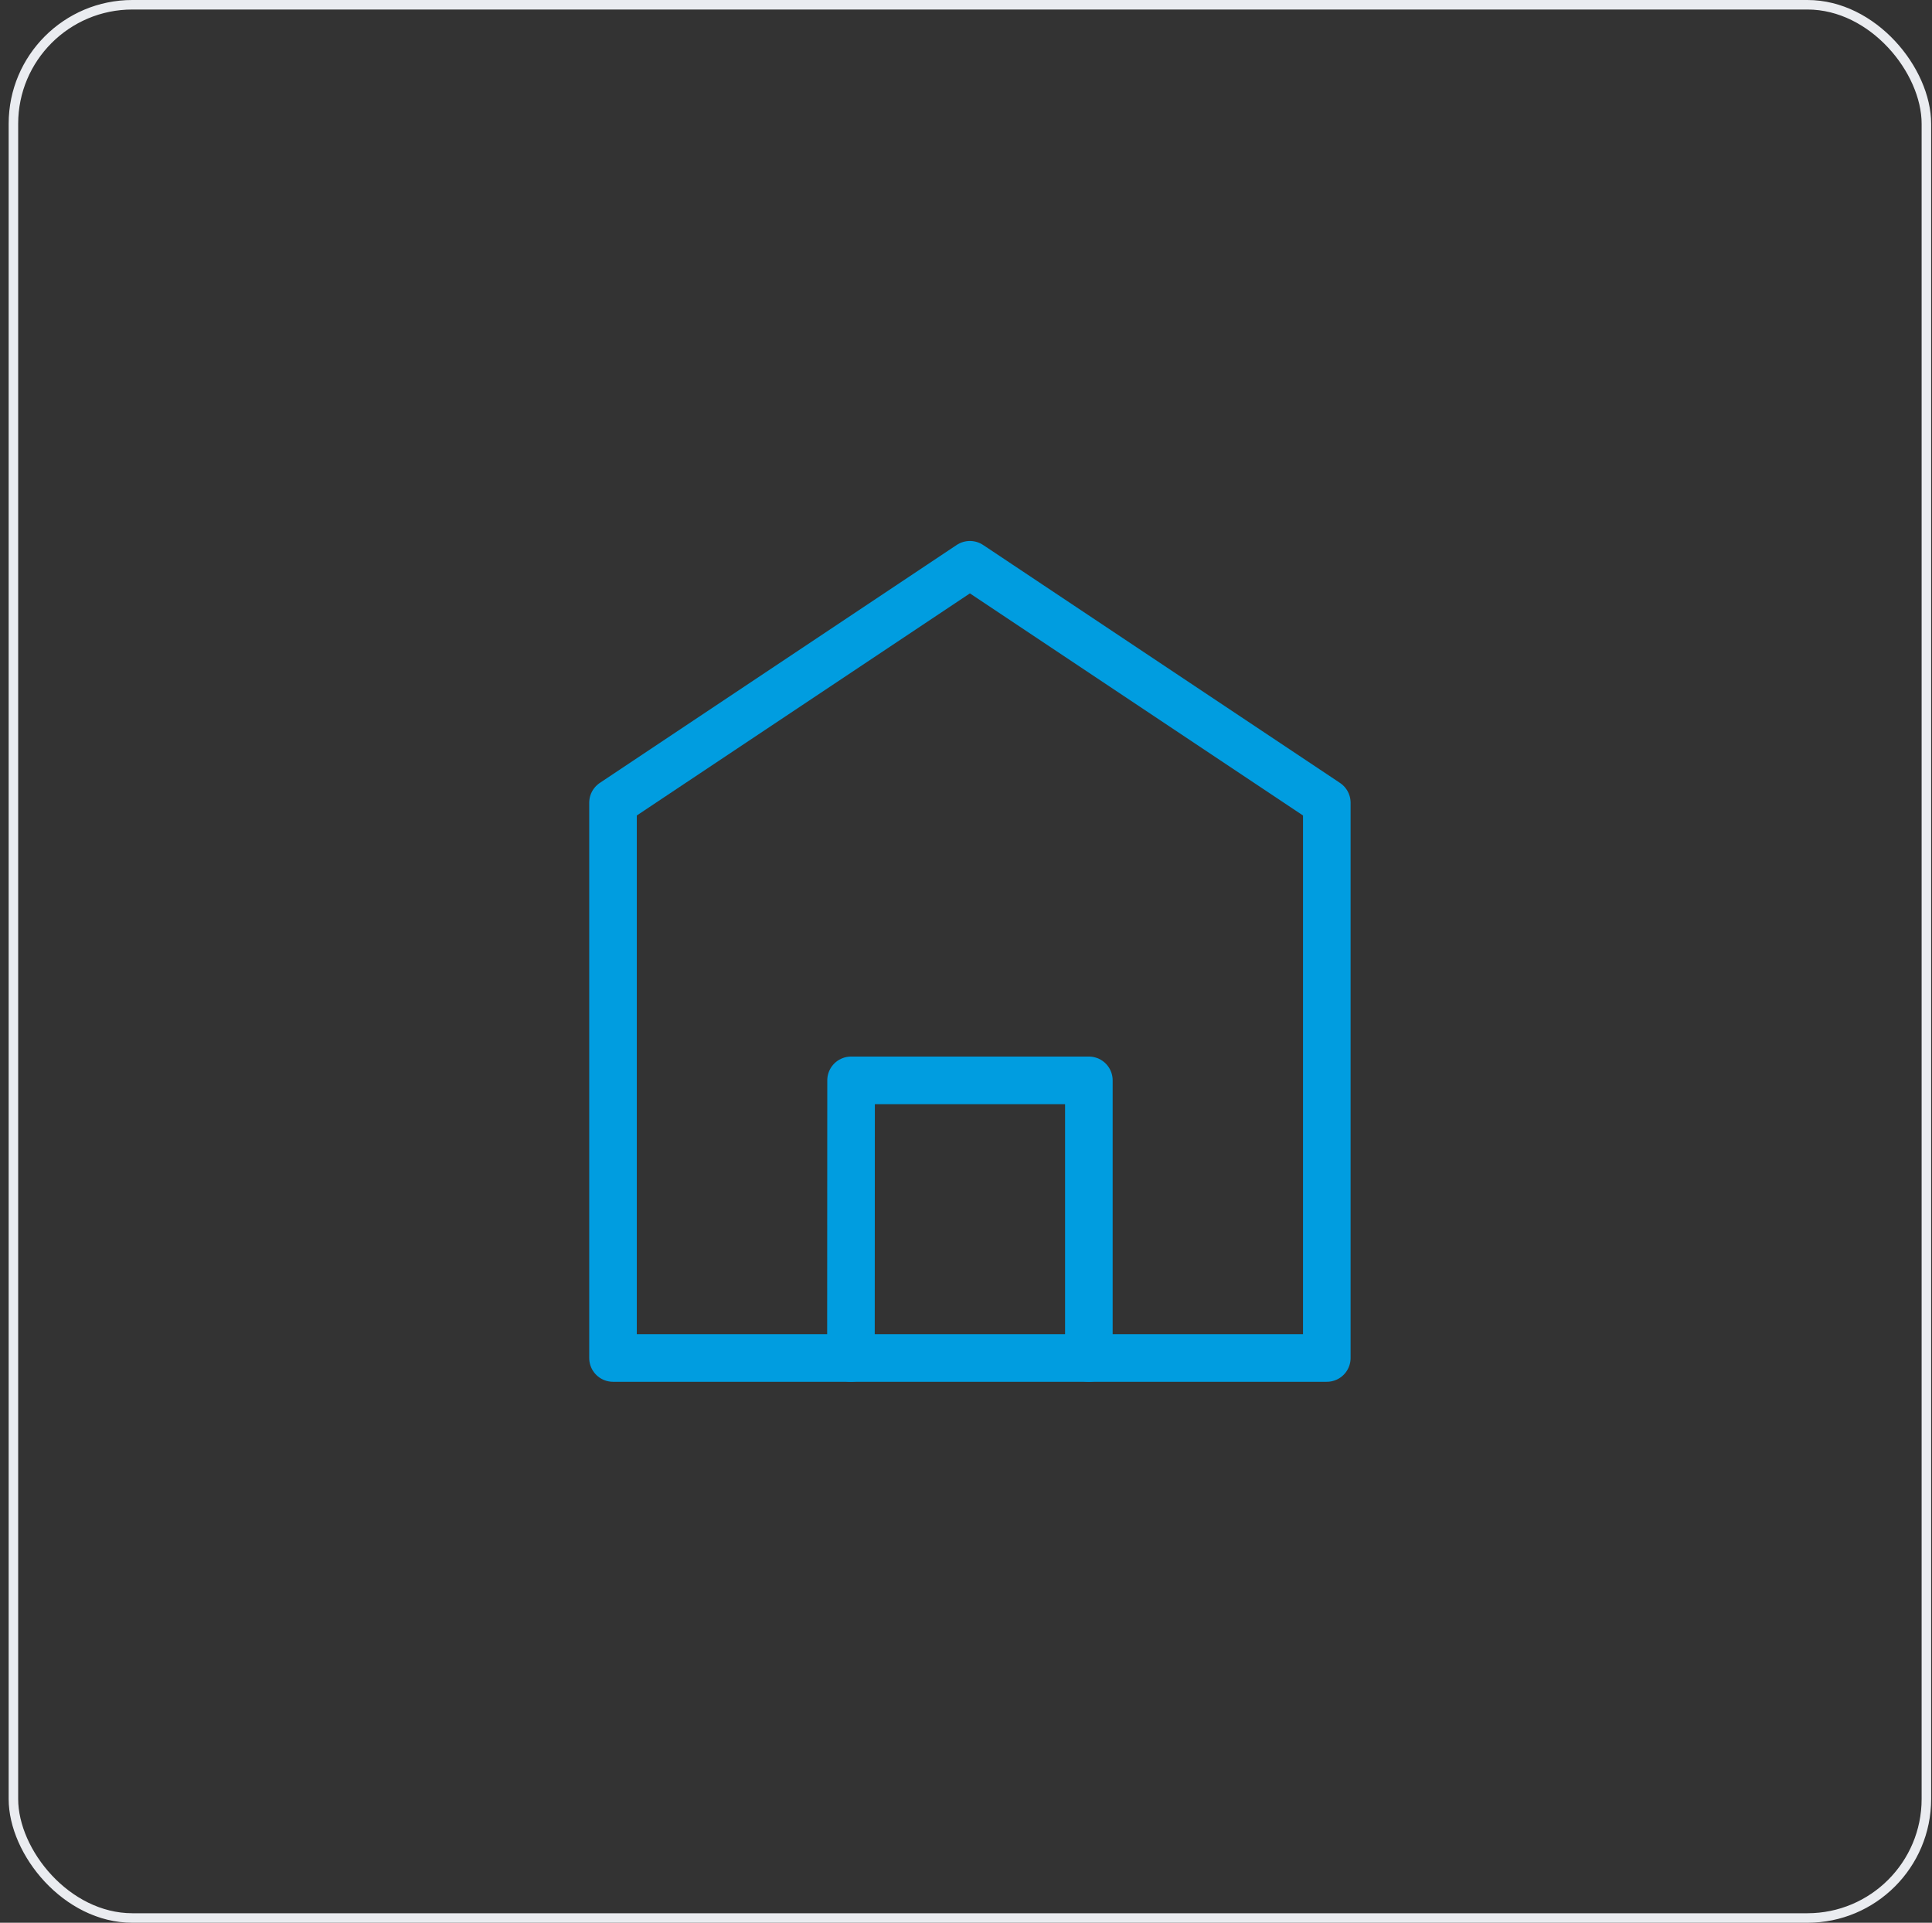
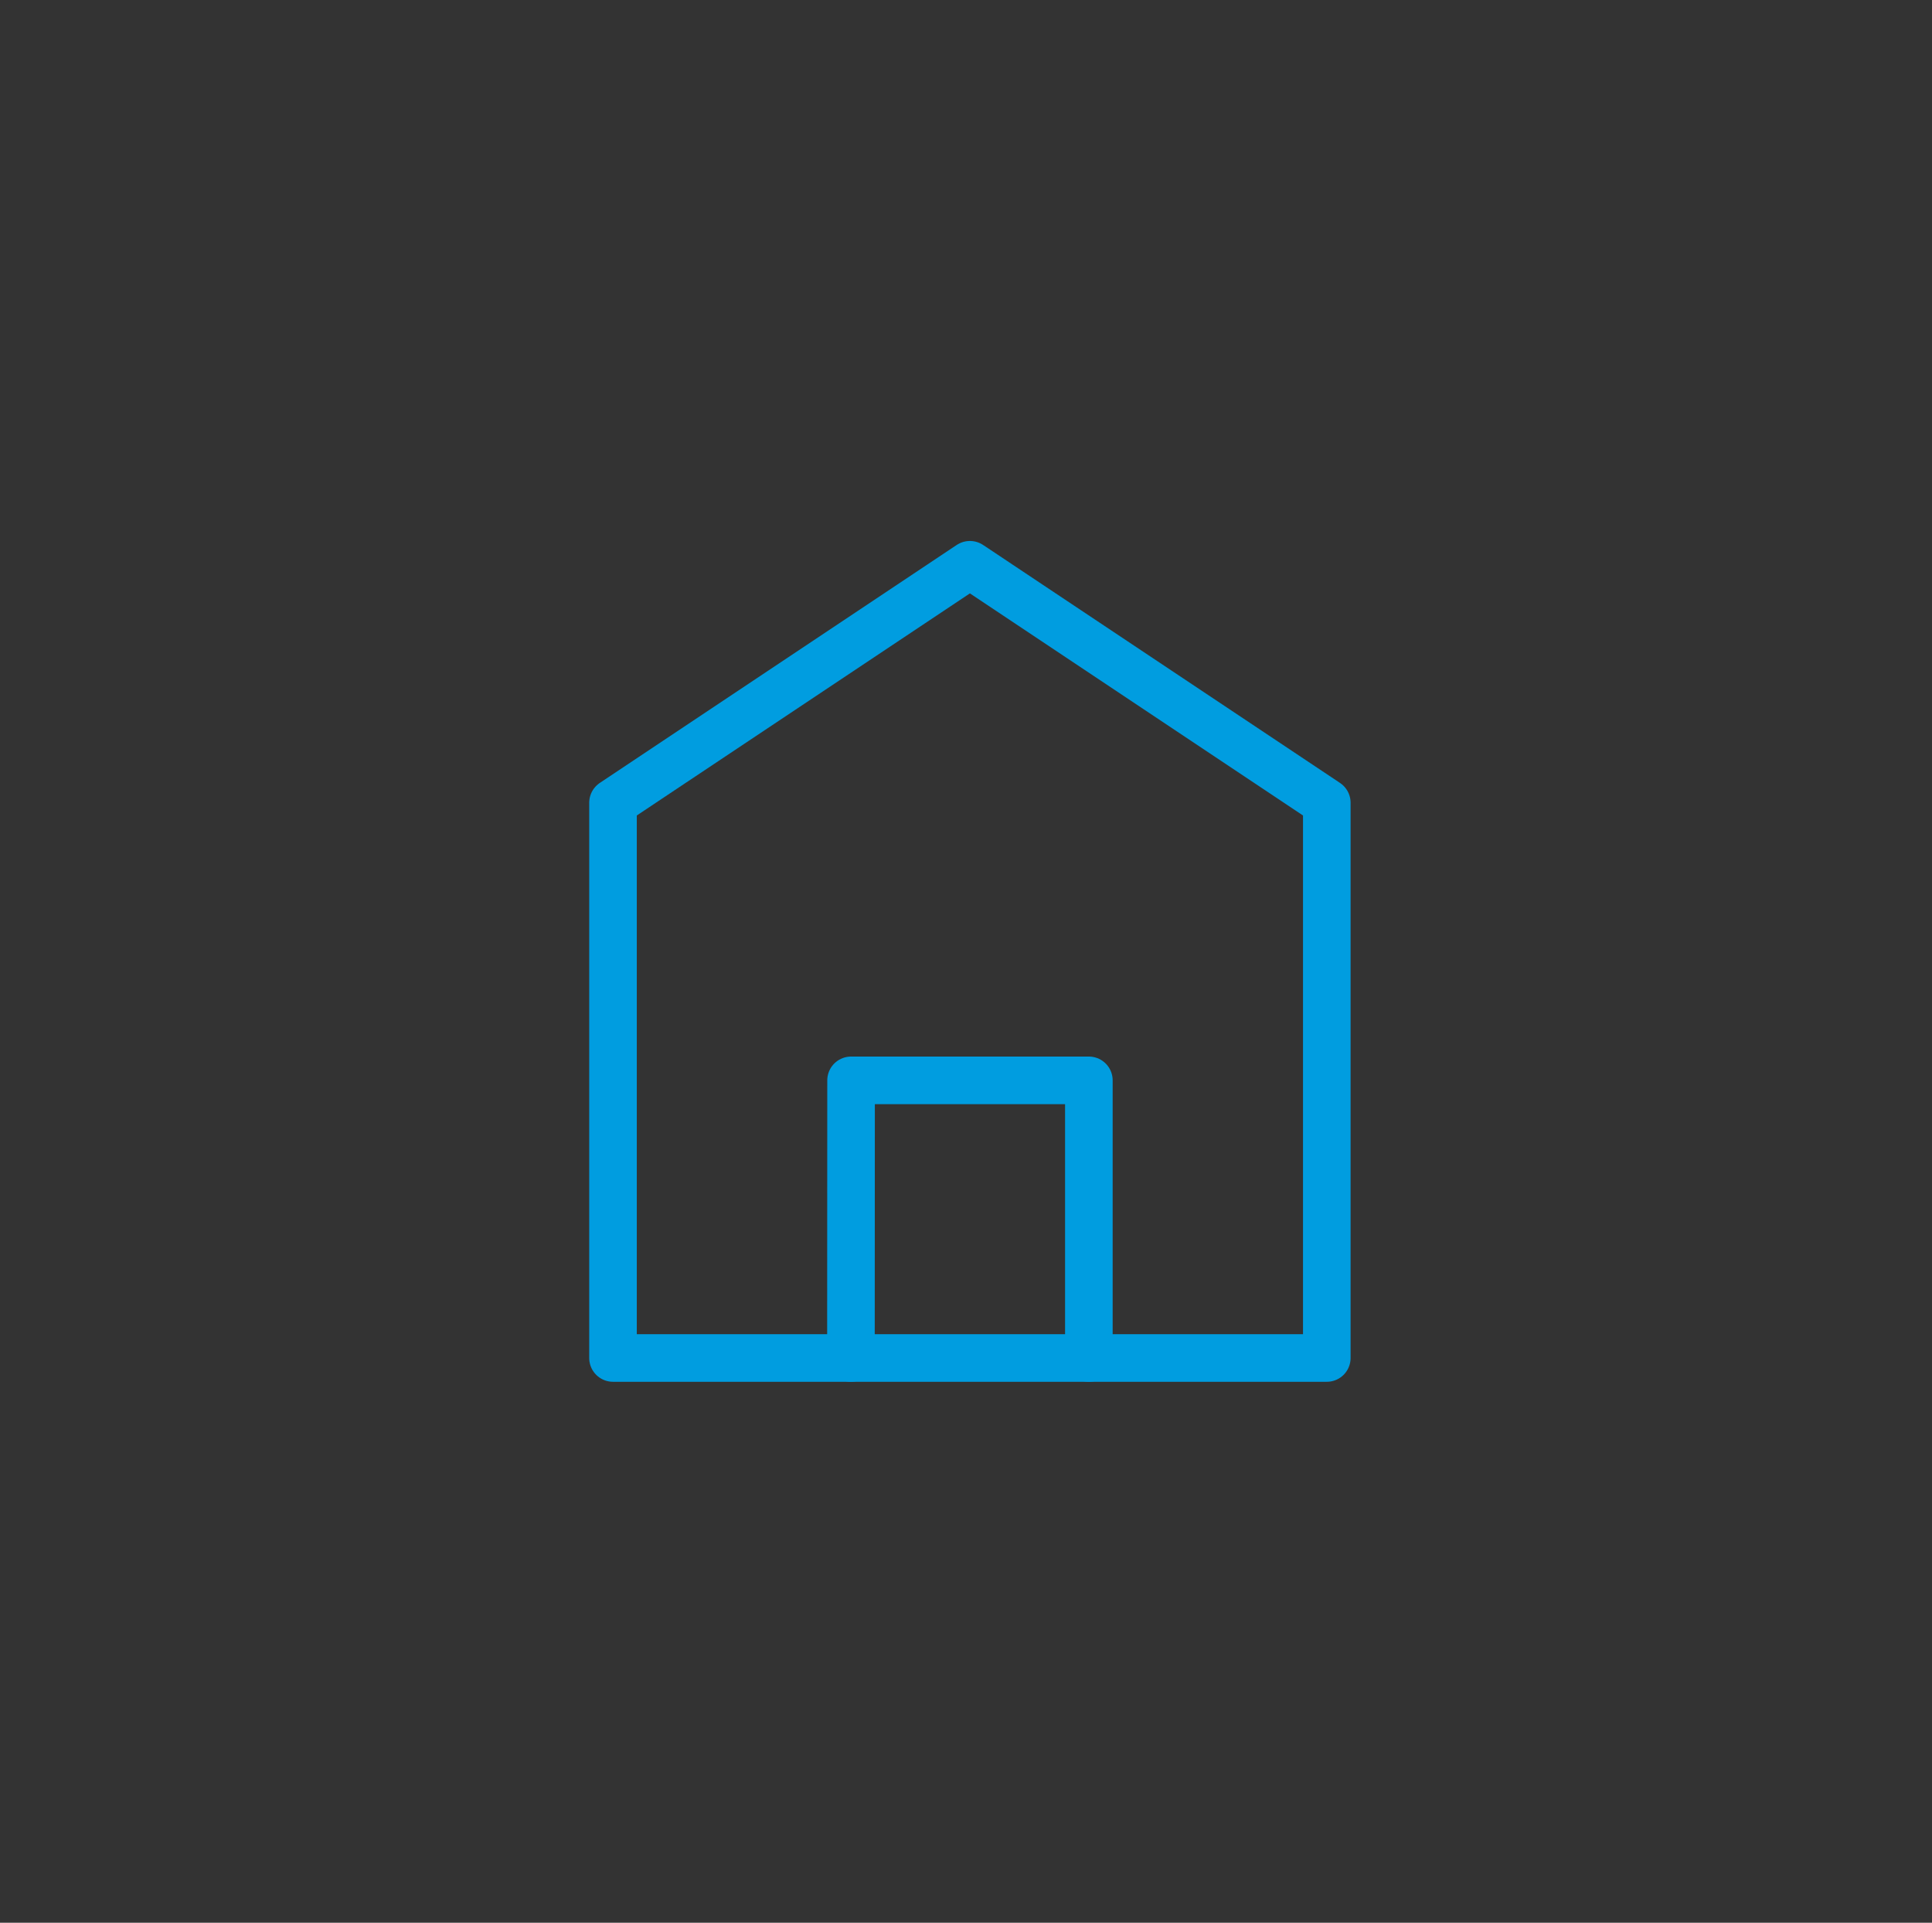
<svg xmlns="http://www.w3.org/2000/svg" width="203" height="202" viewBox="0 0 203 202" fill="none">
  <rect x="0" y="0" width="203" height="202" fill="#333333" stroke="none" />
-   <rect x="1.41" y="0.5" width="201" height="201" rx="12.5" stroke="#EAECF0" />
  <path d="M89.41 142.667L89.424 113.5H114.41V142.667" stroke="#009DE0" stroke-width="5" stroke-linecap="round" stroke-linejoin="round" />
  <path d="M139.41 84.333L101.91 59.333L64.41 84.333V142.667H139.41V84.333Z" stroke="#009DE0" stroke-width="5" stroke-linecap="round" stroke-linejoin="round" />
</svg>